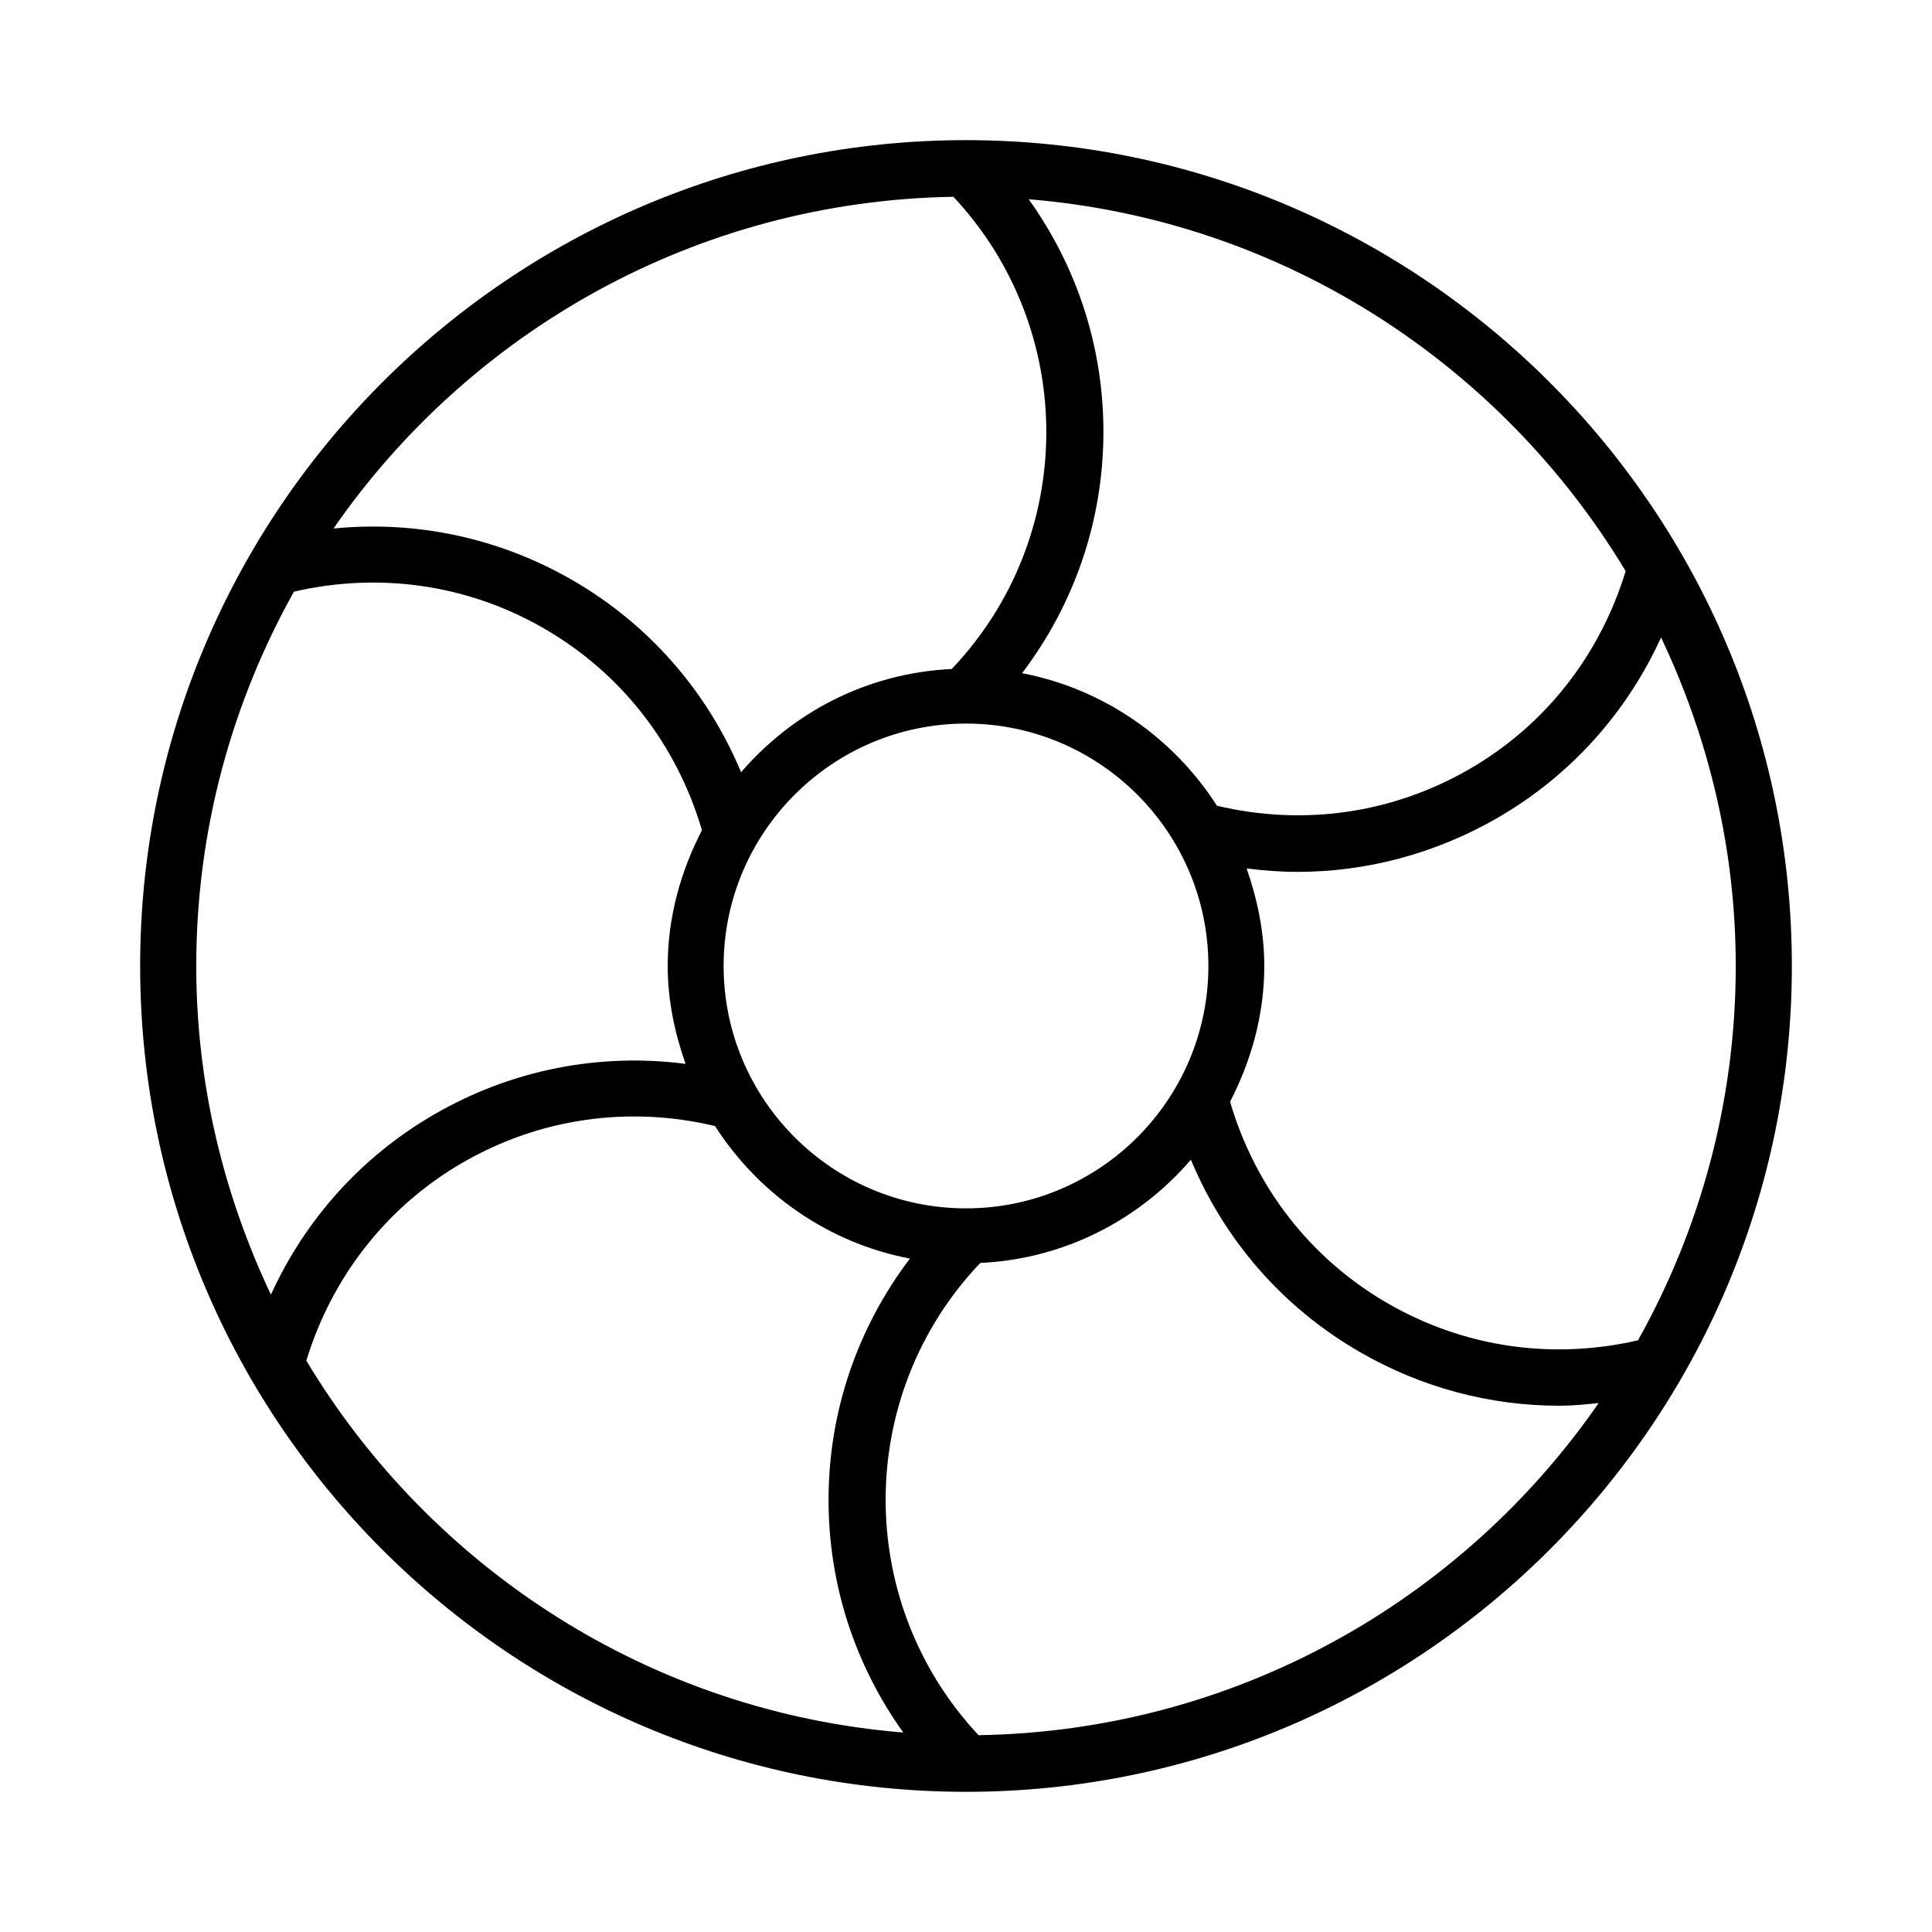
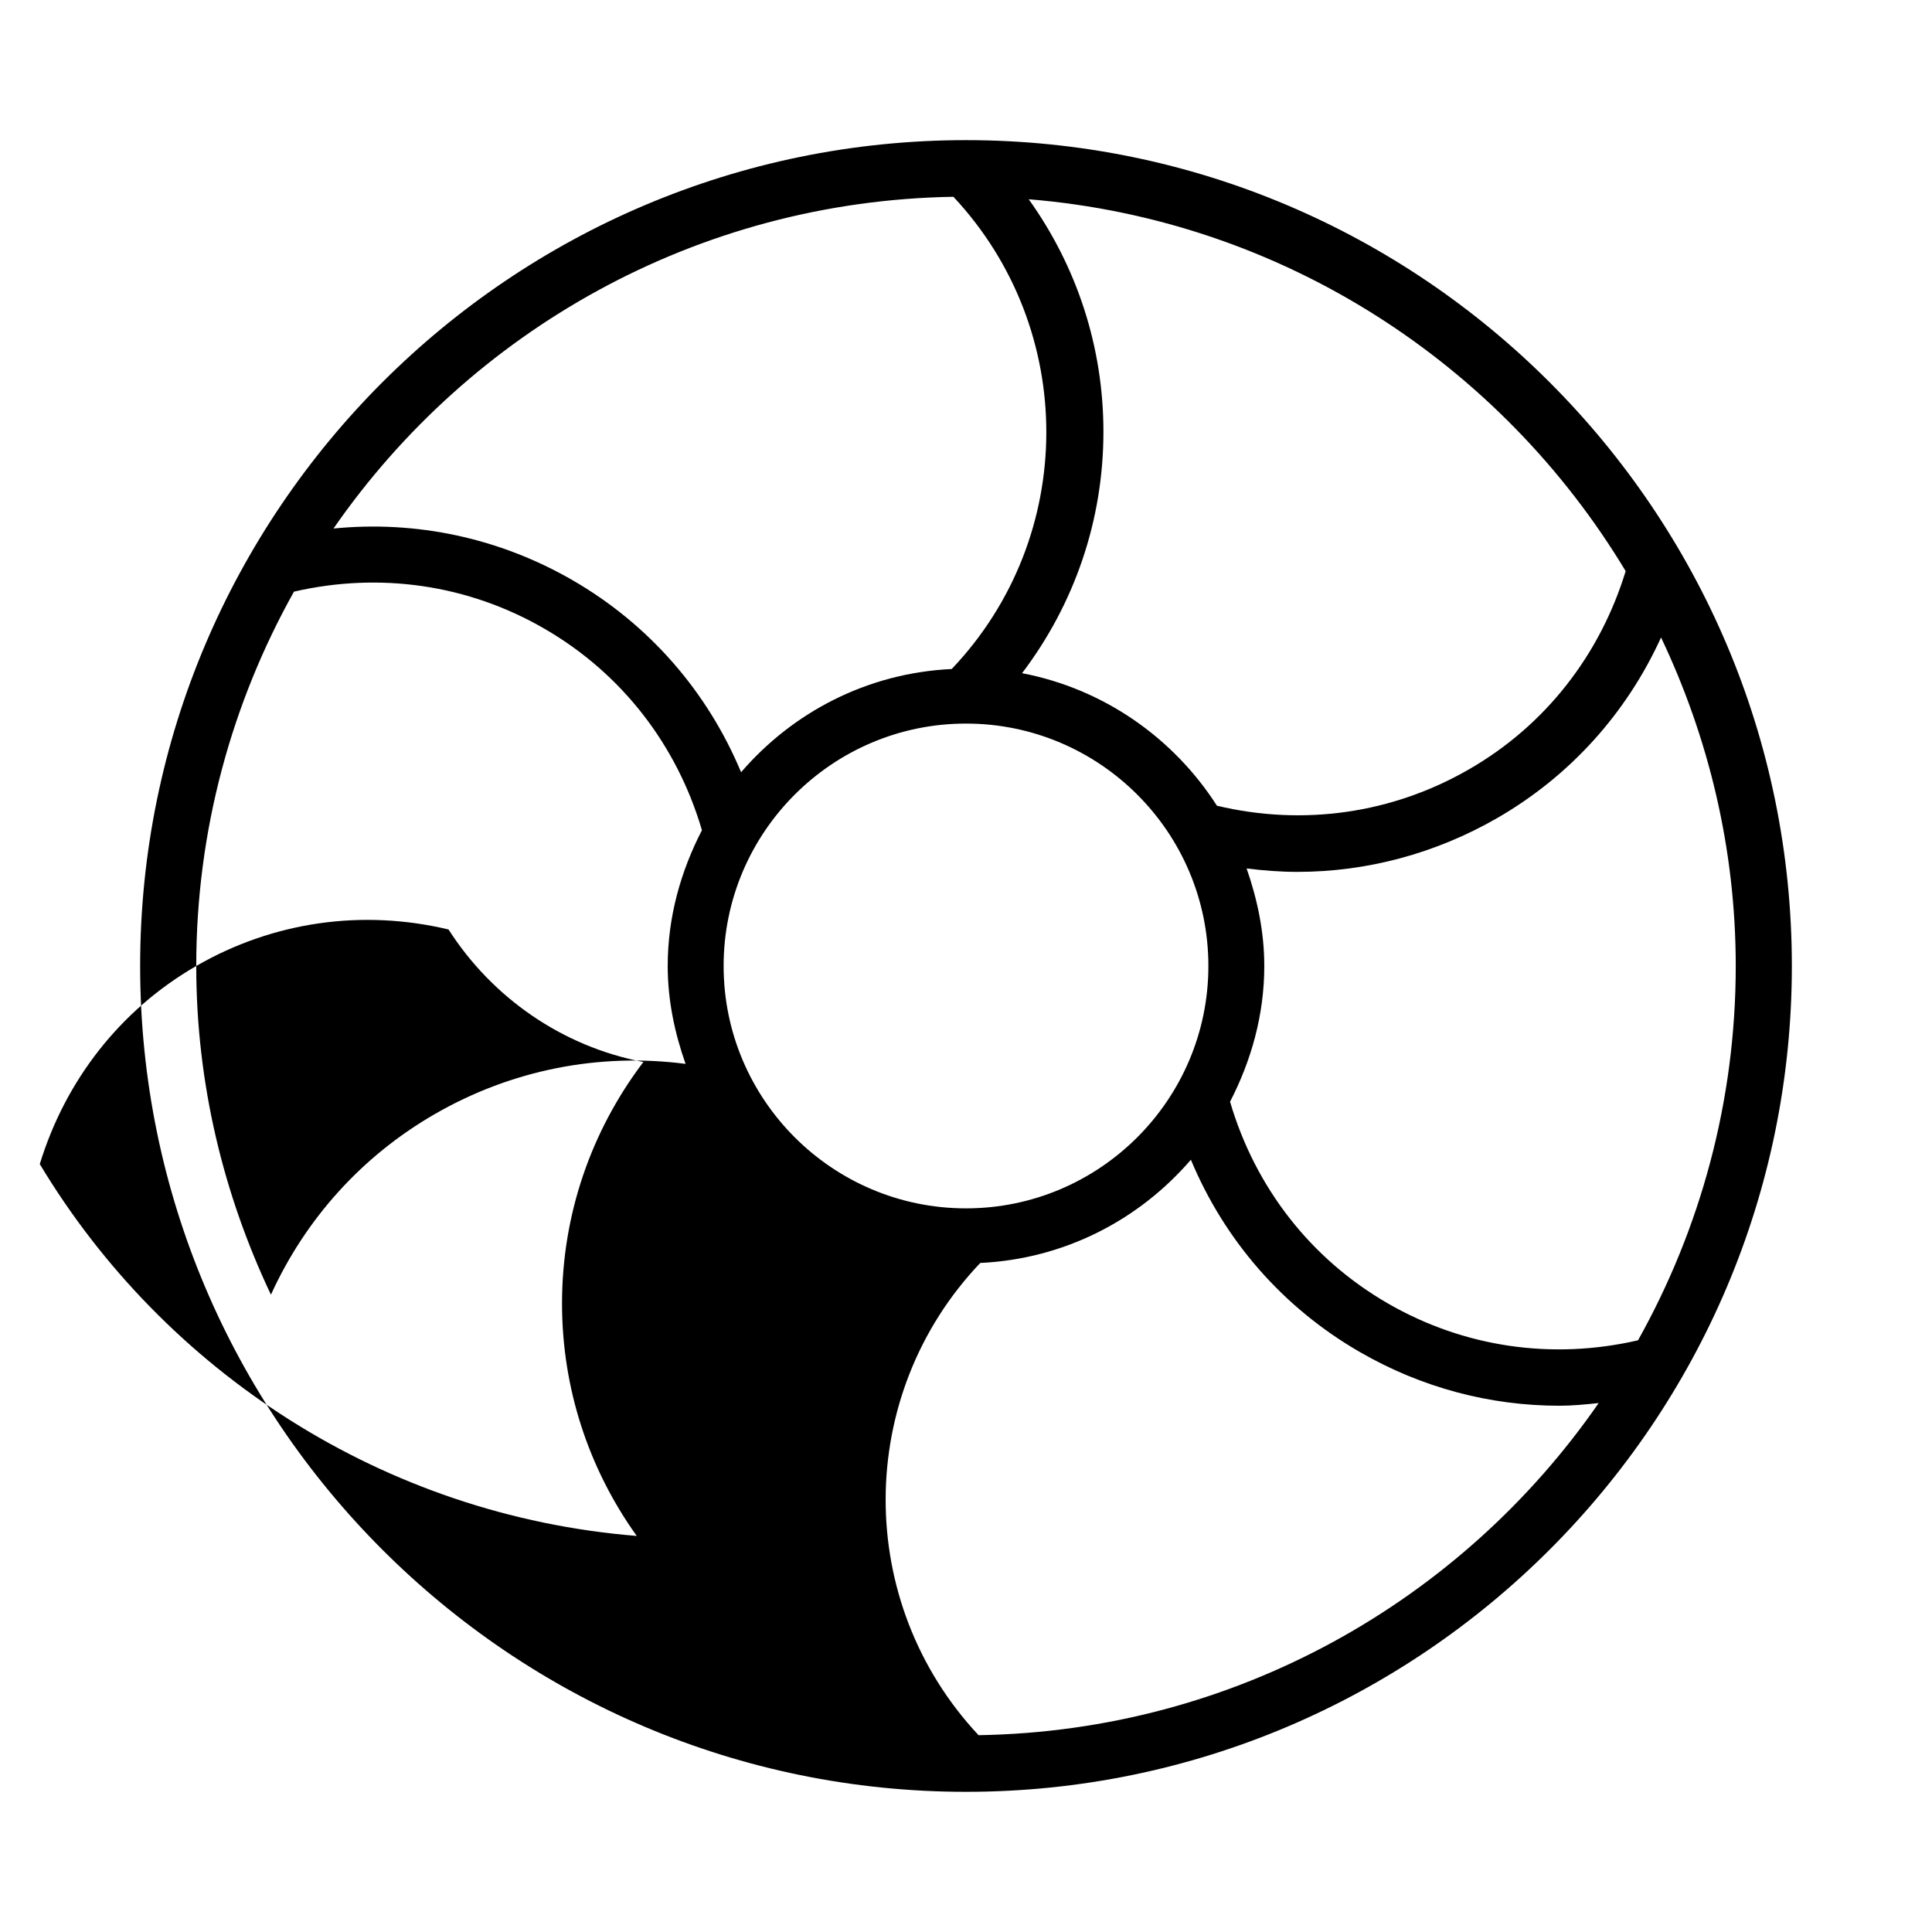
<svg xmlns="http://www.w3.org/2000/svg" fill="#000000" width="800px" height="800px" version="1.1" viewBox="144 144 512 512">
-   <path d="m400 618.85c120.66 0 218.86-98.191 218.86-218.86-0.004-120.66-98.195-218.85-218.86-218.85-120.66 0-218.86 98.191-218.86 218.86 0 120.66 98.191 218.85 218.86 218.85zm3.324-15.012c-32.949-35.215-32.848-90.133 0.453-125.14 22.371-1.059 42.117-11.438 55.82-27.355 8.918 21.363 24.383 39.195 44.738 50.934 16.375 9.473 34.512 14.258 52.949 14.258 3.477 0 6.902-0.352 10.379-0.707-36.223 52.348-96.277 86.906-164.34 88.016zm-3.324-139.61c-35.418 0-64.234-28.816-64.234-64.234-0.004-35.418 28.816-64.238 64.234-64.238s64.234 28.816 64.234 64.234c0 35.422-28.816 64.238-64.234 64.238zm203.99-64.234c0 36.023-9.473 69.828-25.895 99.199-22.672 5.238-46.047 1.914-66.301-9.773-20.504-11.84-35.164-30.781-41.816-53.453 5.594-10.832 9.07-22.973 9.07-35.973 0-9.117-1.863-17.734-4.684-25.844 4.484 0.555 8.969 0.906 13.453 0.906 18.391 0 36.578-4.836 52.949-14.258 19.398-11.184 34.309-27.859 43.43-47.863 12.535 26.398 19.793 55.871 19.793 87.059zm-29.172-104.64c-6.801 22.219-21.262 40.859-41.465 52.496-20.402 11.789-44.031 15.113-66.855 9.672-11.488-17.938-29.977-30.984-51.641-35.117 13.906-18.34 21.562-40.559 21.562-63.984 0-22.418-7.004-43.73-19.801-61.617 67.211 5.5 125.15 43.637 158.2 98.551zm-178.15-99.199c32.949 35.215 32.848 90.133-0.453 125.14-22.371 1.059-42.117 11.438-55.82 27.355-8.918-21.363-24.383-39.195-44.738-50.934-19.398-11.184-41.363-15.82-63.277-13.652 36.223-52.293 96.227-86.805 164.29-87.914zm-200.66 203.84c0-36.023 9.473-69.828 25.895-99.199 22.672-5.238 46.098-1.914 66.301 9.773 20.504 11.84 35.164 30.781 41.816 53.453-5.594 10.832-9.07 22.973-9.07 35.973 0 9.117 1.863 17.785 4.734 25.945-22.922-2.973-46.098 1.562-66.453 13.301-19.398 11.184-34.309 27.859-43.43 47.863-12.539-26.453-19.793-55.926-19.793-87.109zm70.633 52.094c20.402-11.789 44.031-15.113 66.855-9.672 11.488 17.938 29.977 30.984 51.641 35.117-13.906 18.34-21.562 40.559-21.562 63.984 0 22.418 7.004 43.73 19.801 61.617-67.207-5.441-125.2-43.629-158.2-98.547 6.797-22.172 21.258-40.812 41.461-52.5z" />
+   <path d="m400 618.85c120.66 0 218.86-98.191 218.86-218.86-0.004-120.66-98.195-218.85-218.86-218.85-120.66 0-218.86 98.191-218.86 218.86 0 120.66 98.191 218.85 218.86 218.85zm3.324-15.012c-32.949-35.215-32.848-90.133 0.453-125.14 22.371-1.059 42.117-11.438 55.82-27.355 8.918 21.363 24.383 39.195 44.738 50.934 16.375 9.473 34.512 14.258 52.949 14.258 3.477 0 6.902-0.352 10.379-0.707-36.223 52.348-96.277 86.906-164.34 88.016zm-3.324-139.61c-35.418 0-64.234-28.816-64.234-64.234-0.004-35.418 28.816-64.238 64.234-64.238s64.234 28.816 64.234 64.234c0 35.422-28.816 64.238-64.234 64.238zm203.99-64.234c0 36.023-9.473 69.828-25.895 99.199-22.672 5.238-46.047 1.914-66.301-9.773-20.504-11.84-35.164-30.781-41.816-53.453 5.594-10.832 9.07-22.973 9.07-35.973 0-9.117-1.863-17.734-4.684-25.844 4.484 0.555 8.969 0.906 13.453 0.906 18.391 0 36.578-4.836 52.949-14.258 19.398-11.184 34.309-27.859 43.43-47.863 12.535 26.398 19.793 55.871 19.793 87.059zm-29.172-104.64c-6.801 22.219-21.262 40.859-41.465 52.496-20.402 11.789-44.031 15.113-66.855 9.672-11.488-17.938-29.977-30.984-51.641-35.117 13.906-18.34 21.562-40.559 21.562-63.984 0-22.418-7.004-43.73-19.801-61.617 67.211 5.5 125.15 43.637 158.2 98.551zm-178.15-99.199c32.949 35.215 32.848 90.133-0.453 125.14-22.371 1.059-42.117 11.438-55.82 27.355-8.918-21.363-24.383-39.195-44.738-50.934-19.398-11.184-41.363-15.82-63.277-13.652 36.223-52.293 96.227-86.805 164.29-87.914zm-200.66 203.84c0-36.023 9.473-69.828 25.895-99.199 22.672-5.238 46.098-1.914 66.301 9.773 20.504 11.84 35.164 30.781 41.816 53.453-5.594 10.832-9.07 22.973-9.07 35.973 0 9.117 1.863 17.785 4.734 25.945-22.922-2.973-46.098 1.562-66.453 13.301-19.398 11.184-34.309 27.859-43.43 47.863-12.539-26.453-19.793-55.926-19.793-87.109zc20.402-11.789 44.031-15.113 66.855-9.672 11.488 17.938 29.977 30.984 51.641 35.117-13.906 18.34-21.562 40.559-21.562 63.984 0 22.418 7.004 43.73 19.801 61.617-67.207-5.441-125.2-43.629-158.2-98.547 6.797-22.172 21.258-40.812 41.461-52.5z" />
</svg>